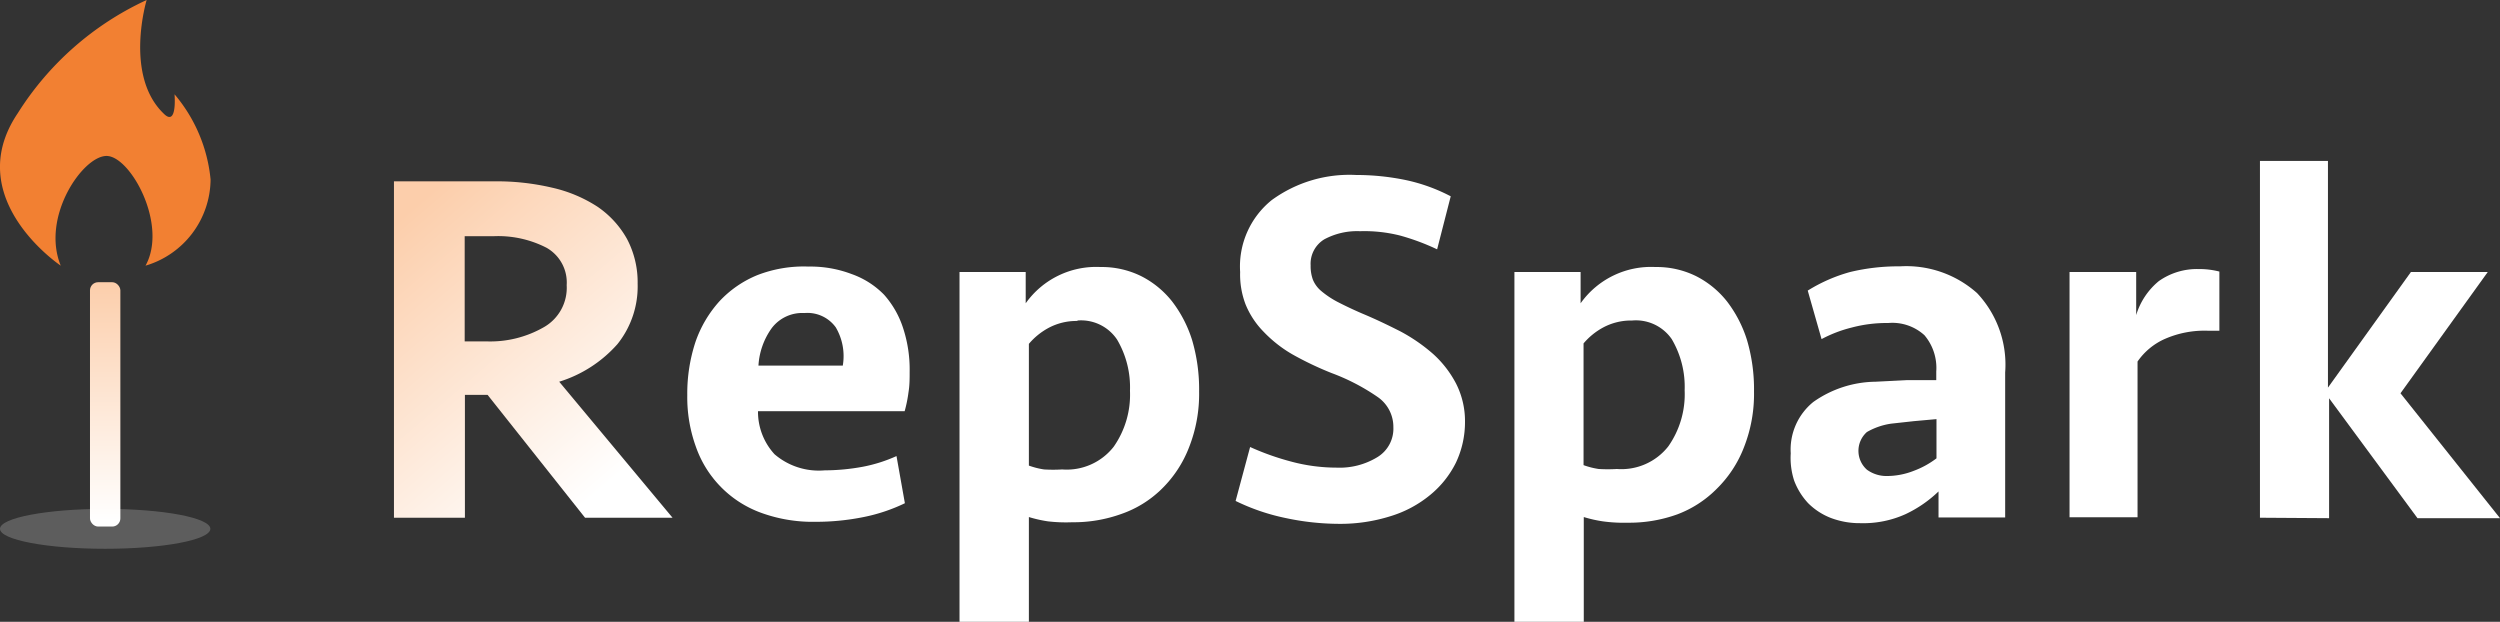
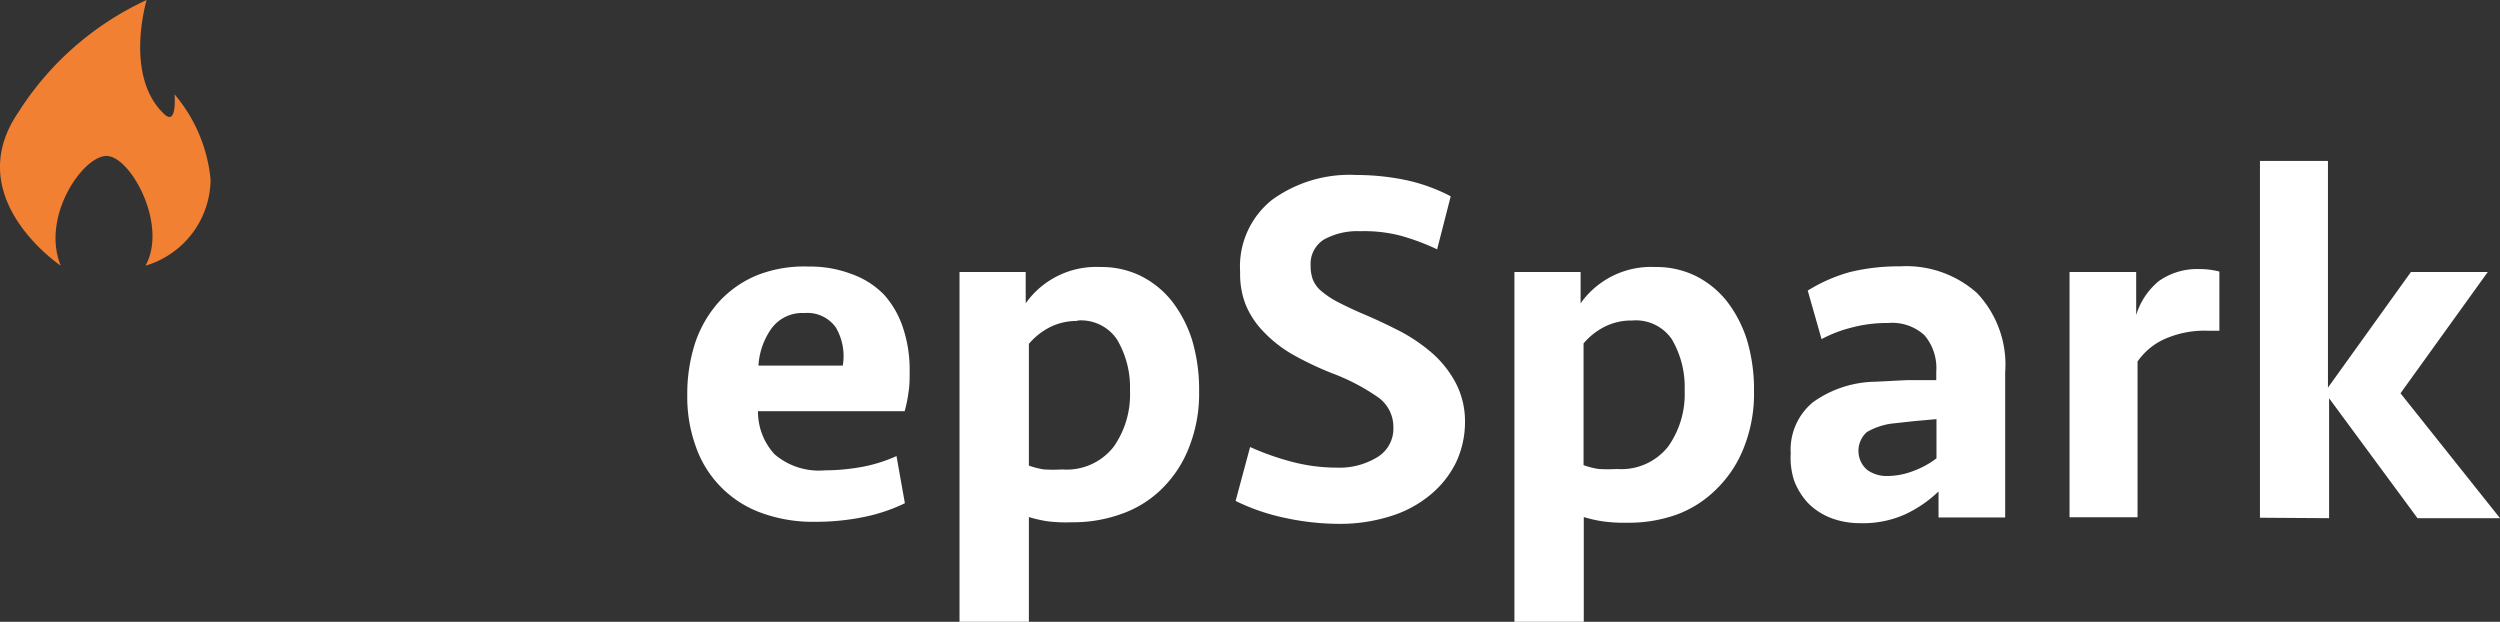
<svg xmlns="http://www.w3.org/2000/svg" xmlns:xlink="http://www.w3.org/1999/xlink" viewBox="0 0 110.29 27.43">
  <rect x="0" y="0" width="110.29" height="27.43" fill="#333333" stroke="none" />
  <defs>
    <style>.cls-1{fill:url(#linear-gradient);}.cls-2,.cls-3{fill:#fff;}.cls-3{opacity:0.21;}.cls-4{fill:#f28032;}.cls-5{fill:url(#linear-gradient-2);}</style>
    <linearGradient id="linear-gradient" x1="17.01" y1="10.16" x2="26.67" y2="21.49" gradientUnits="userSpaceOnUse">
      <stop offset="0" stop-color="#fcceab" />
      <stop offset="1" stop-color="#fff" />
    </linearGradient>
    <linearGradient id="linear-gradient-2" x1="4.64" y1="12.42" x2="4.64" y2="23.01" xlink:href="#linear-gradient" />
  </defs>
  <title>RepSparkLogo_WhiteColoronImage</title>
  <g id="Layer_2" data-name="Layer 2">
    <g id="Layer_1-2" data-name="Layer 1">
-       <path class="cls-1" d="M28.13,12.52a4.07,4.07,0,0,1-.89,2.66,5.66,5.66,0,0,1-2.57,1.66l5,6H25.81l-4.3-5.42h-1v5.42H17.38V8h4.44a10.63,10.63,0,0,1,2.54.28,6.15,6.15,0,0,1,2,.84,4.19,4.19,0,0,1,1.3,1.42A4.09,4.09,0,0,1,28.13,12.52ZM25,12.58a1.76,1.76,0,0,0-.89-1.65,4.66,4.66,0,0,0-2.32-.51H20.5v4.64h.94A4.75,4.75,0,0,0,24,14.43,2,2,0,0,0,25,12.58Z" />
      <path class="cls-2" d="M35.67,11.76a5.11,5.11,0,0,1,1.9.33A3.74,3.74,0,0,1,39,13a4.1,4.1,0,0,1,.84,1.47,5.84,5.84,0,0,1,.29,1.93c0,.3,0,.6-.05.9a5.92,5.92,0,0,1-.17.84H33.44a2.77,2.77,0,0,0,.73,1.9,3,3,0,0,0,2.21.71,9.4,9.4,0,0,0,1.69-.16,6.59,6.59,0,0,0,1.48-.47l.37,2.08a7.62,7.62,0,0,1-1.82.61,10.59,10.59,0,0,1-2.12.21,6.66,6.66,0,0,1-2.41-.4,4.77,4.77,0,0,1-2.87-2.91,6.42,6.42,0,0,1-.38-2.28,7.27,7.27,0,0,1,.36-2.34,5.2,5.2,0,0,1,1.06-1.8,4.72,4.72,0,0,1,1.69-1.16A5.66,5.66,0,0,1,35.67,11.76Zm-.18,2.05a1.69,1.69,0,0,0-1.44.66,3.14,3.14,0,0,0-.59,1.66h3.72a2.5,2.5,0,0,0-.31-1.69A1.54,1.54,0,0,0,35.49,13.81Z" />
      <path class="cls-2" d="M42.33,12h2.92v1.38a3.81,3.81,0,0,1,3.3-1.6,3.92,3.92,0,0,1,1.79.4,4.1,4.1,0,0,1,1.37,1.12A5.48,5.48,0,0,1,52.59,15a7.65,7.65,0,0,1,.31,2.27,6.41,6.41,0,0,1-.45,2.48,5.16,5.16,0,0,1-1.2,1.82,4.77,4.77,0,0,1-1.77,1.1,6.24,6.24,0,0,1-2.18.37A6.87,6.87,0,0,1,46.23,23a5.81,5.81,0,0,1-.84-.19v4.64H42.33Zm5.2,2.16a2.61,2.61,0,0,0-1.28.31,3,3,0,0,0-.86.7v5.37a3.43,3.43,0,0,0,.67.17,6.73,6.73,0,0,0,.8,0,2.63,2.63,0,0,0,2.27-1,4,4,0,0,0,.72-2.47,4.14,4.14,0,0,0-.57-2.26A1.91,1.91,0,0,0,47.53,14.14Z" />
      <path class="cls-2" d="M64.63,18.6a4.18,4.18,0,0,1-.4,1.81,4.31,4.31,0,0,1-1.13,1.42,5.06,5.06,0,0,1-1.75.94,7.36,7.36,0,0,1-2.27.34,11.41,11.41,0,0,1-2.38-.26,9.26,9.26,0,0,1-2.19-.75l.64-2.38a11.47,11.47,0,0,0,1.8.64,7.72,7.72,0,0,0,2,.27,3.2,3.2,0,0,0,1.81-.46,1.47,1.47,0,0,0,.71-1.32,1.6,1.6,0,0,0-.67-1.32,9.19,9.19,0,0,0-2.05-1.07,14.23,14.23,0,0,1-1.74-.83,5.66,5.66,0,0,1-1.27-1,3.73,3.73,0,0,1-.79-1.2A3.69,3.69,0,0,1,54.71,12,3.76,3.76,0,0,1,56.1,8.83a5.81,5.81,0,0,1,3.73-1.11A10.74,10.74,0,0,1,62,7.94,7.7,7.7,0,0,1,64,8.66L63.4,11a10,10,0,0,0-1.64-.61A6.42,6.42,0,0,0,60,10.2a3.05,3.05,0,0,0-1.58.36,1.26,1.26,0,0,0-.6,1.15,1.74,1.74,0,0,0,.1.63,1.3,1.3,0,0,0,.37.5,4,4,0,0,0,.7.47c.29.15.66.33,1.1.52.6.25,1.16.52,1.71.8a7.59,7.59,0,0,1,1.44,1,4.66,4.66,0,0,1,1,1.3A3.66,3.66,0,0,1,64.63,18.6Z" />
      <path class="cls-2" d="M66.81,12h2.92v1.38a3.81,3.81,0,0,1,3.3-1.6,3.92,3.92,0,0,1,1.79.4,4.1,4.1,0,0,1,1.37,1.12A5.48,5.48,0,0,1,77.07,15a7.65,7.65,0,0,1,.31,2.27,6.41,6.41,0,0,1-.45,2.48,5.16,5.16,0,0,1-1.2,1.82A4.85,4.85,0,0,1,74,22.69a6.24,6.24,0,0,1-2.18.37A6.87,6.87,0,0,1,70.71,23a5.81,5.81,0,0,1-.84-.19v4.64H66.81ZM72,14.14a2.61,2.61,0,0,0-1.28.31,3,3,0,0,0-.86.7v5.37a3.43,3.43,0,0,0,.67.17,6.73,6.73,0,0,0,.8,0,2.63,2.63,0,0,0,2.27-1,4,4,0,0,0,.72-2.47,4.14,4.14,0,0,0-.57-2.26A1.92,1.92,0,0,0,72,14.14Z" />
      <path class="cls-2" d="M85.52,21.68a5.43,5.43,0,0,1-1.45,1,4.52,4.52,0,0,1-2,.4,3.58,3.58,0,0,1-1.3-.23,2.9,2.9,0,0,1-1-.65,3,3,0,0,1-.62-1A3.24,3.24,0,0,1,79,20a2.7,2.7,0,0,1,1-2.27,4.85,4.85,0,0,1,2.74-.89l1.38-.07,1.3,0v-.38a2.23,2.23,0,0,0-.52-1.6,2.1,2.1,0,0,0-1.6-.54,6,6,0,0,0-1.61.2,5.76,5.76,0,0,0-1.33.51l-.61-2.14A7.11,7.11,0,0,1,81.62,12a9.1,9.1,0,0,1,2.2-.25,4.69,4.69,0,0,1,3.4,1.18,4.6,4.6,0,0,1,1.24,3.5v6.4H85.52ZM83.22,21a3.26,3.26,0,0,0,1.21-.23,3.88,3.88,0,0,0,1-.55V18.49l-1,.09-1,.11a3,3,0,0,0-1.07.37,1.11,1.11,0,0,0,0,1.66A1.46,1.46,0,0,0,83.22,21Z" />
      <path class="cls-2" d="M97.91,14.59H97.4a4.36,4.36,0,0,0-1.89.36,2.88,2.88,0,0,0-1.21,1v6.87h-3V12h2.94V13.9a3.1,3.1,0,0,1,1-1.5A2.92,2.92,0,0,1,97,11.87a3.54,3.54,0,0,1,.91.11Z" />
      <path class="cls-2" d="M99.7,22.84V7.1h3v10L106.36,12h3.39l-3.85,5.35,4.39,5.51h-3.64l-3.9-5.29v5.29Z" />
-       <ellipse class="cls-3" cx="4.64" cy="23.33" rx="4.64" ry="0.88" />
      <path class="cls-4" d="M2.68,11.72S-1.75,8.76.78,5A13.29,13.29,0,0,1,6.47,0s-1,3.31.74,5c.62.64.49-.84.49-.84A6.81,6.81,0,0,1,9.29,7.92a4,4,0,0,1-2.87,3.8c1-1.81-.67-4.84-1.72-4.84S1.8,9.57,2.68,11.72Z" />
-       <rect class="cls-5" x="3.97" y="12.45" width="1.34" height="10.78" rx="0.36" ry="0.36" />
    </g>
  </g>
</svg>